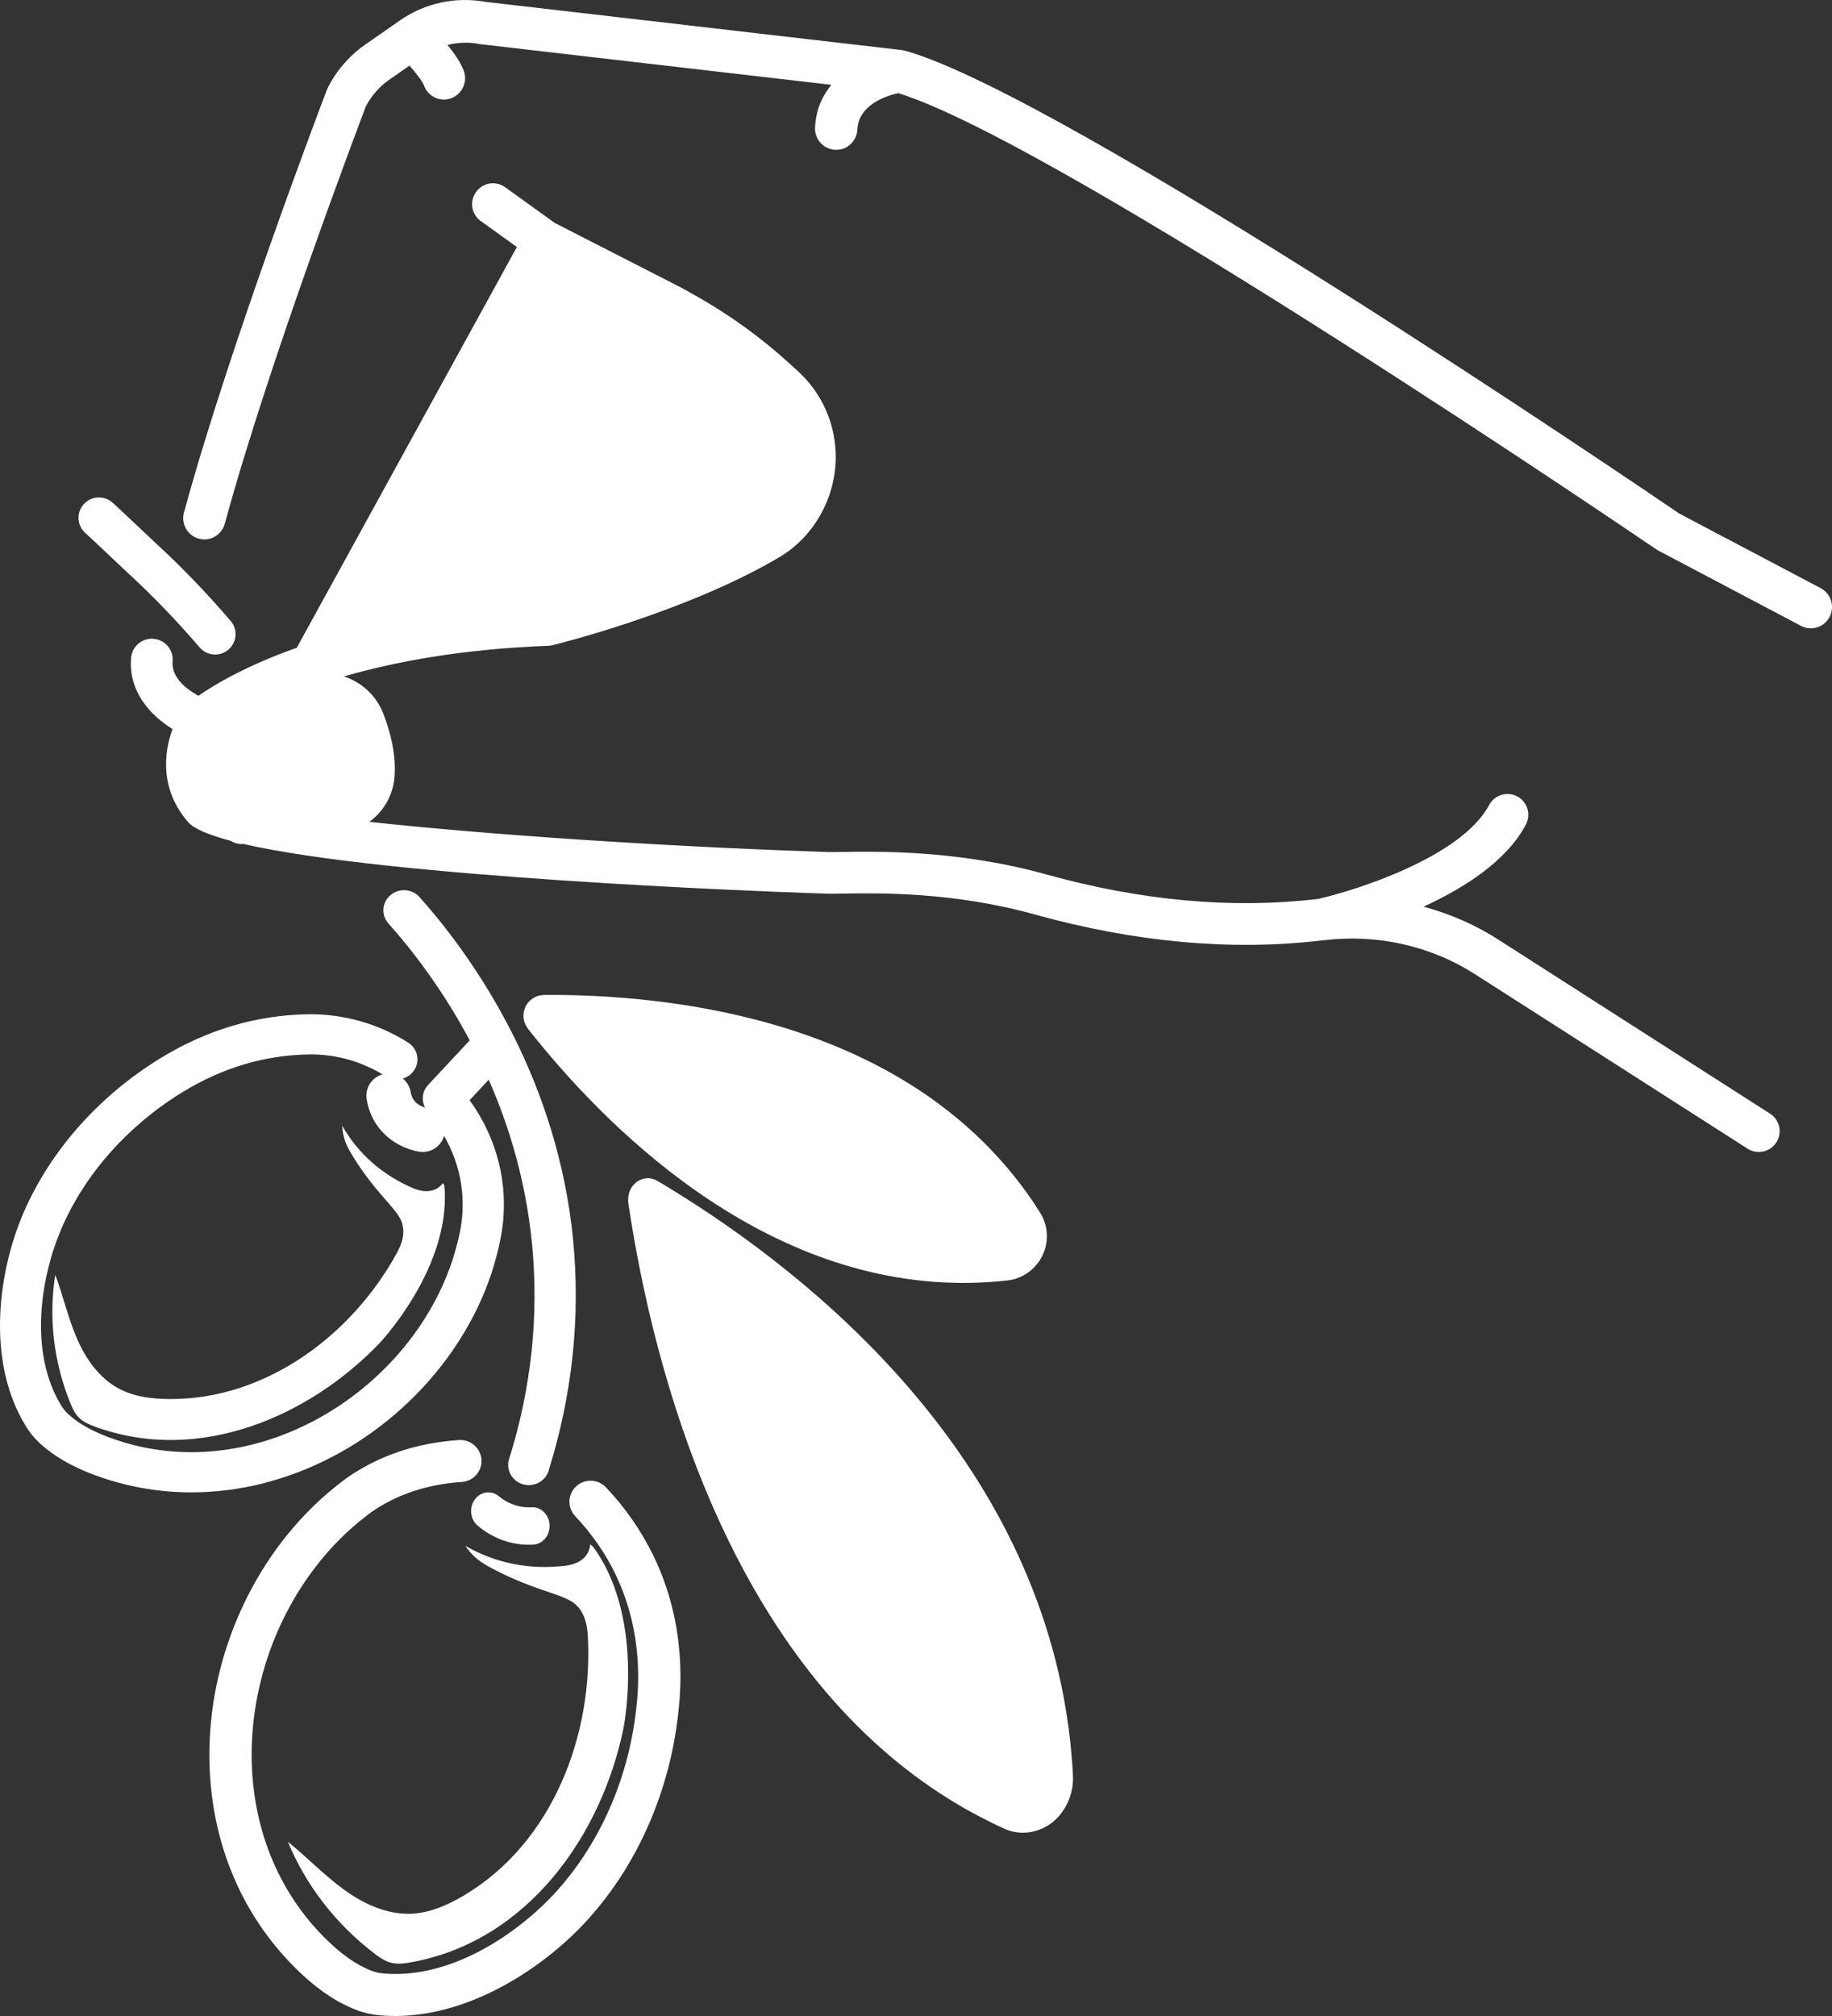
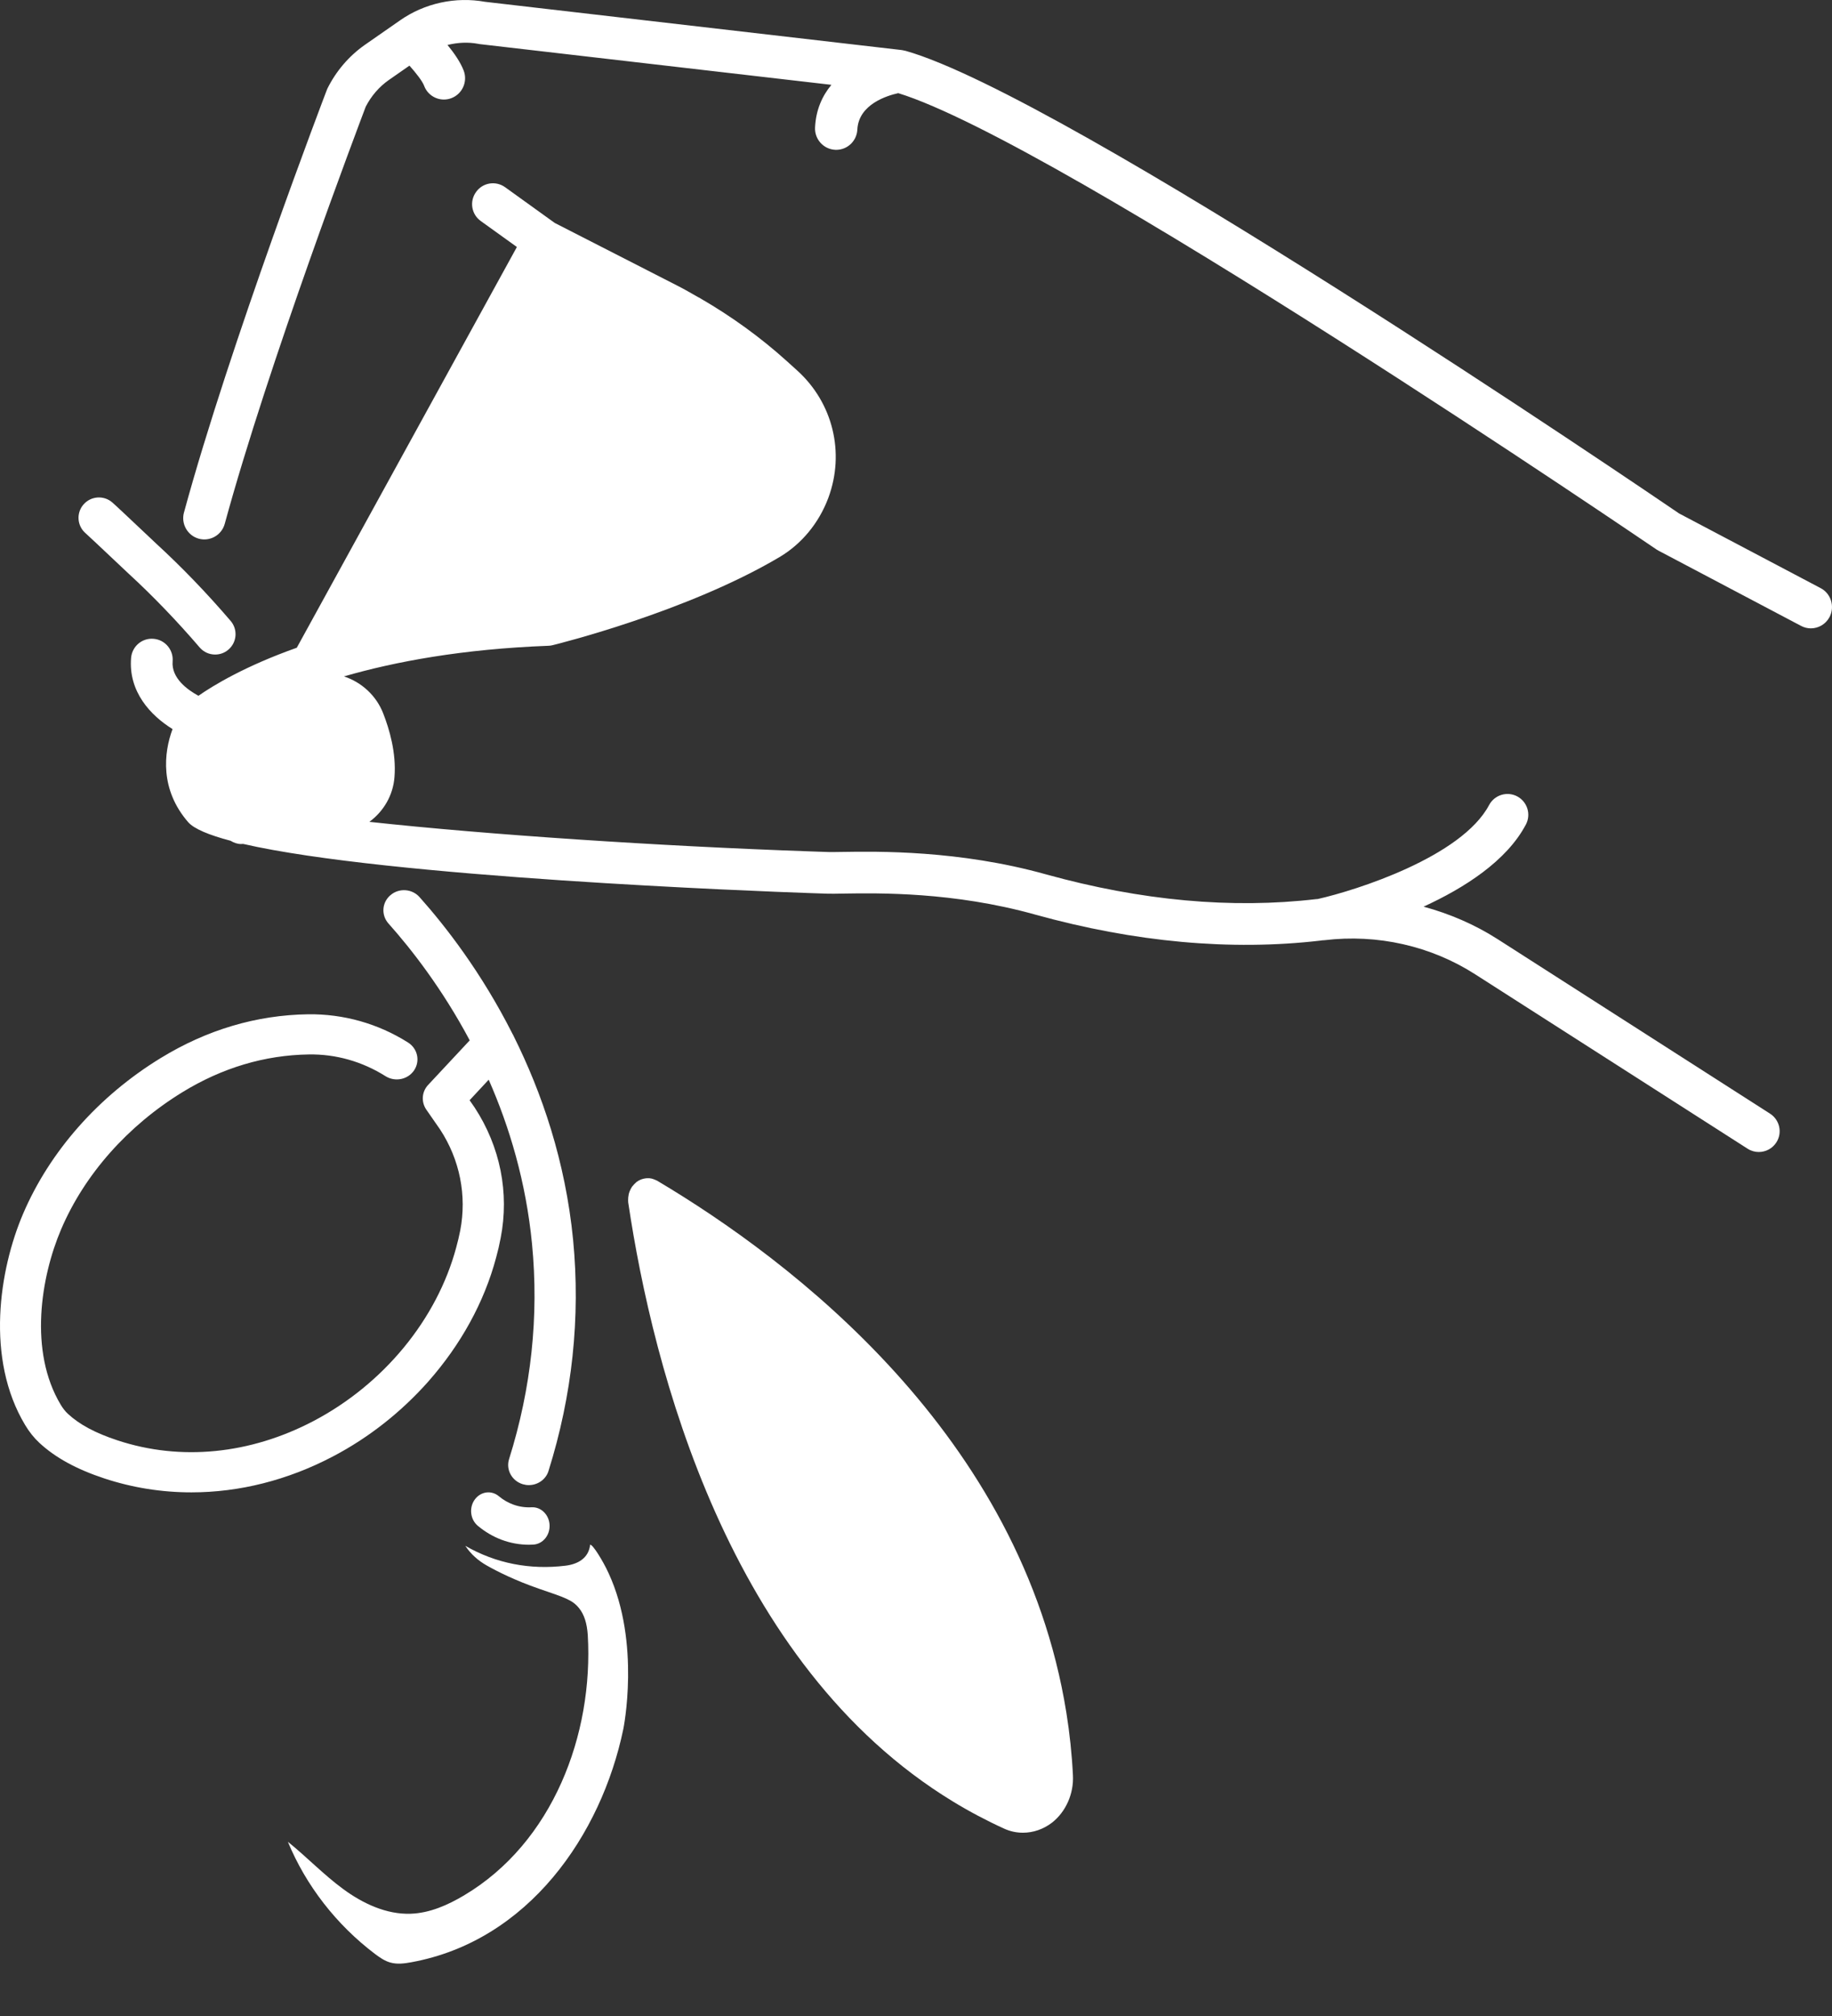
<svg xmlns="http://www.w3.org/2000/svg" width="70" height="77" viewBox="0 0 70 77" fill="none">
  <rect x="0" y="0" width="70" height="77" fill="#333333" stroke="none" />
-   <path fill-rule="evenodd" clip-rule="evenodd" d="M29.38 20.122C30.019 19.775 30.52 19.219 30.79 18.554C30.996 18.044 31.046 17.511 30.959 17L25 22C26.472 21.483 28.033 20.85 29.38 20.122ZM20.527 23.842C20.659 23.811 20.946 23.741 21.347 23.638L30 16.38C29.931 16.314 29.868 16.247 29.794 16.186L29.364 15.83C28.539 15.148 27.644 14.54 26.704 14L18 24C18.797 23.929 19.639 23.874 20.527 23.842ZM30.378 42.267C30.368 42.237 30.368 42.209 30.356 42.178C30.233 41.903 30.037 41.856 29.07 41.293L28.422 40.906C28.052 40.686 27.751 40.502 27.55 40.379C30.809 40.555 34.275 41.861 36.578 44.206C37.003 44.643 37.422 45.118 37.746 45.636C38.143 46.266 38.417 46.53 38.366 46.654C38.093 47.317 34.202 46.291 33.811 46.188C32.726 45.902 31.491 45.568 29.998 44.81C29.998 44.81 28.808 44.206 26.583 42.286C26.538 42.247 26.46 42.176 26.471 42.155C26.493 42.115 26.806 42.265 27.008 42.36C27.706 42.692 28.238 42.944 28.618 43.109C29.473 43.481 29.685 43.472 29.858 43.405C29.908 43.385 29.948 43.354 29.993 43.326C29.875 43.387 29.741 43.424 29.607 43.424C29.484 43.424 29.355 43.395 29.232 43.334L24 40.71C27.175 43.805 31.765 46.982 37.26 47H37.3C37.836 47 38.372 46.97 38.904 46.912C38.937 46.908 38.971 46.882 38.987 46.848C39.004 46.814 39.004 46.77 38.987 46.744C38.691 46.284 38.372 45.836 38.026 45.413C34.459 41.008 28.813 39.473 24.307 39L29.987 41.849C30.172 41.941 30.306 42.092 30.378 42.267ZM37.606 64.074C37.784 64.844 37.923 65.649 37.956 66.447C37.966 66.664 37.832 67.889 38 68C35.112 66.232 32.705 63.934 30.985 60.603C30.038 58.768 29.322 56.998 29 55.562C29.163 55.826 29.581 56.239 29.875 56.756C30.086 57.133 30.297 57.516 30.528 57.882C30.715 58.187 30.936 58.475 31.215 58.659C31.792 59.039 32.575 58.765 32.589 57.897C32.604 57.037 32.119 56.335 31.729 55.663C31.648 55.516 31.028 54 31.028 54C34.05 56.26 36.664 59.943 37.606 64.074ZM31.265 58.366C31.132 58.465 30.972 58.511 30.817 58.511C30.562 58.511 30.311 58.385 30.157 58.149L25 50.296C26.492 56.316 29.683 64.062 36.507 68.004C37.125 68.364 37.774 68.688 38.43 68.971C38.552 69.025 38.707 69.003 38.824 68.916C38.936 68.83 39.005 68.686 39 68.548C38.957 67.808 38.872 67.064 38.75 66.339C37.37 58.156 31.125 52.405 26.086 49L31.476 57.21C31.722 57.59 31.632 58.107 31.265 58.366ZM13.99 29.698C14.051 28.955 13.804 28.162 13.583 27.628C13.423 27.238 13.029 26.988 12.595 27C10.938 27.028 8.613 27.542 7.533 27.801C7.459 27.853 7.407 27.891 7.375 27.915C7.269 28.097 6.48 29.458 7.57 30.655C7.732 30.768 8.072 30.884 8.551 31L13.096 30.542C13.57 30.492 13.957 30.13 13.991 29.698H13.99ZM21.186 11L14 24C14.768 23.805 15.62 23.63 16.554 23.48L25 12.935L21.186 11ZM16.986 43.311C16.906 43.718 16.548 44 16.149 44C16.093 44 16.041 43.995 15.984 43.984C15.677 43.926 14.915 43.711 14.404 42.978C14.198 42.682 14.068 42.345 14.011 41.979C13.937 41.516 14.255 41.082 14.721 41.011C15.182 40.937 15.621 41.256 15.694 41.72C15.711 41.83 15.751 41.929 15.808 42.012C15.962 42.237 16.229 42.302 16.308 42.317C16.769 42.407 17.071 42.851 16.986 43.311ZM15.4 46.89C15.354 46.526 15.177 46.334 14.541 45.602C13.958 44.928 13.578 44.335 13.37 43.972C13.193 43.675 13.089 43.345 13.078 43C13.688 44.073 14.614 44.878 15.77 45.376C16.181 45.553 16.624 45.569 16.926 45.193C17.014 45.204 17.02 45.895 16.962 46.373C16.65 49.041 14.505 51.297 14.505 51.297C11.86 54.067 7.643 55.949 3.648 54.497C3.414 54.411 3.174 54.311 3.002 54.133C2.858 53.984 2.772 53.794 2.695 53.607C2.052 52.039 1.849 50.322 2.112 48.693C2.41 49.485 2.592 50.311 2.926 51.091C3.258 51.871 3.773 52.627 4.539 53.036C5.139 53.356 5.838 53.435 6.511 53.436C10.231 53.443 13.49 50.927 15.166 47.854C15.374 47.47 15.442 47.164 15.4 46.89Z" fill="white" />
  <path fill-rule="evenodd" clip-rule="evenodd" d="M0.882 46.36C1.901 43.977 3.765 41.866 6.132 40.417C7.899 39.333 9.798 38.769 11.774 38.74C13.119 38.723 14.438 39.091 15.589 39.817C15.956 40.047 16.061 40.521 15.825 40.877C15.589 41.233 15.1 41.335 14.732 41.105C13.844 40.545 12.835 40.257 11.8 40.274C10.114 40.299 8.49 40.784 6.971 41.715C4.878 42.998 3.231 44.857 2.337 46.95C1.562 48.763 1.092 51.607 2.32 53.653C2.404 53.793 2.496 53.909 2.594 54C3.038 54.411 3.642 54.734 4.491 55.014C6.898 55.809 9.555 55.547 11.974 54.278C14.654 52.872 16.697 50.392 17.433 47.642C17.491 47.429 17.543 47.215 17.585 47C17.843 45.662 17.569 44.293 16.818 43.143L16.288 42.38C16.088 42.087 16.114 41.697 16.361 41.436L17.948 39.736C16.897 37.762 15.715 36.249 14.842 35.271C14.559 34.951 14.59 34.467 14.922 34.188C15.247 33.91 15.746 33.944 16.03 34.264C17.028 35.381 18.4 37.15 19.577 39.478C19.597 39.514 19.619 39.55 19.634 39.588C20.701 41.733 21.604 44.342 21.899 47.362C22.183 50.319 21.868 53.286 20.959 56.18C20.859 56.51 20.543 56.723 20.207 56.723C20.128 56.723 20.055 56.712 19.976 56.689C19.561 56.565 19.324 56.136 19.451 55.731C20.301 53.03 20.596 50.263 20.328 47.507C20.097 45.137 19.466 43.039 18.673 41.239L17.943 42.023L18.137 42.303C19.114 43.798 19.467 45.562 19.13 47.285C19.083 47.535 19.025 47.785 18.957 48.031C18.5 49.748 17.596 51.37 16.377 52.752C16.367 52.761 16.361 52.768 16.356 52.777C15.336 53.923 14.106 54.903 12.72 55.629C10.986 56.539 9.139 57 7.314 57C6.184 57 5.065 56.824 3.984 56.467C2.926 56.118 2.115 55.674 1.507 55.111C1.301 54.921 1.117 54.69 0.959 54.426C-0.561 51.895 -0.032 48.499 0.882 46.36ZM3.19 19.27C3.471 18.944 3.965 18.908 4.29 19.19C4.396 19.28 4.96 19.812 5.432 20.257L5.973 20.767C6.95 21.664 7.907 22.658 8.813 23.716C9.093 24.043 9.054 24.534 8.727 24.813C8.58 24.94 8.4 25 8.22 25C8 25 7.782 24.908 7.628 24.728C6.774 23.731 5.835 22.755 4.911 21.907L4.361 21.389C3.91 20.964 3.37 20.454 3.27 20.367C2.944 20.086 2.908 19.594 3.19 19.269V19.27Z" fill="white" />
  <path fill-rule="evenodd" clip-rule="evenodd" d="M39.546 34.93C36.438 34.062 33.58 34.108 32.206 34.13C31.957 34.135 31.761 34.138 31.623 34.134L30.891 34.109C29.004 34.043 14.829 33.509 9.291 32.233C9.264 32.235 9.237 32.237 9.211 32.237C9.063 32.237 8.931 32.186 8.811 32.113C7.991 31.896 7.413 31.659 7.188 31.4C6.111 30.158 6.252 28.761 6.593 27.847C5.753 27.326 4.901 26.419 5.009 25.125C5.047 24.687 5.429 24.36 5.869 24.399C6.307 24.435 6.632 24.821 6.596 25.259C6.541 25.898 7.162 26.347 7.582 26.575C8.17 26.166 9.383 25.434 11.34 24.74L19.75 9.434L18.371 8.443C18.011 8.186 17.931 7.689 18.191 7.332C18.445 6.974 18.939 6.893 19.299 7.15L21.198 8.516L25.88 10.91C26.15 11.047 26.41 11.198 26.67 11.347C26.707 11.363 26.745 11.383 26.776 11.405C27.948 12.084 29.051 12.879 30.059 13.788L30.457 14.148C31.825 15.381 32.291 17.292 31.65 19.016C31.294 19.972 30.632 20.777 29.778 21.282C26.257 23.366 21.325 24.592 21.118 24.642C21.065 24.656 21.012 24.663 20.959 24.665C17.661 24.789 15.089 25.272 13.143 25.835C13.816 26.057 14.378 26.567 14.643 27.25C14.877 27.848 15.147 28.758 15.073 29.68C15.02 30.38 14.653 30.994 14.113 31.39C18.653 31.883 25.143 32.315 30.944 32.518L31.671 32.543C31.782 32.545 31.957 32.543 32.181 32.539C33.516 32.518 36.645 32.466 39.971 33.397C43.597 34.402 47.065 34.72 50.295 34.341C50.311 34.339 50.332 34.338 50.348 34.338C51.828 34.005 55.848 32.725 56.898 30.748C57.104 30.361 57.586 30.212 57.974 30.418C58.361 30.625 58.509 31.107 58.302 31.495C57.565 32.889 55.948 33.917 54.394 34.629C55.391 34.901 56.351 35.311 57.226 35.872L67.63 42.534C68.001 42.77 68.113 43.263 67.874 43.634C67.72 43.871 67.466 44 67.201 44C67.057 44 66.909 43.96 66.776 43.875L56.366 37.213C54.676 36.13 52.633 35.666 50.602 35.911C50.576 35.914 50.549 35.916 50.518 35.916C50.507 35.92 50.486 35.923 50.459 35.925C47.034 36.324 43.359 35.989 39.546 34.93ZM24.009 45.96C24.004 45.95 24.009 45.94 24.004 45.93C23.999 45.873 23.999 45.816 24.004 45.76C24.004 45.742 24.004 45.724 24.009 45.707C24.014 45.64 24.029 45.575 24.054 45.512C24.054 45.505 24.059 45.498 24.064 45.49C24.084 45.436 24.114 45.384 24.144 45.335C24.154 45.32 24.164 45.306 24.18 45.292C24.215 45.246 24.255 45.204 24.3 45.167C24.306 45.162 24.306 45.156 24.316 45.151C24.321 45.146 24.321 45.144 24.326 45.142C24.376 45.104 24.431 45.076 24.486 45.053L24.532 45.037C24.577 45.022 24.628 45.011 24.672 45.006C24.692 45.004 24.708 45.001 24.723 45.001C24.783 44.998 24.843 45.002 24.904 45.016C24.914 45.018 24.924 45.023 24.934 45.026C24.984 45.041 25.035 45.061 25.085 45.086L25.11 45.097C30.216 48.129 39.04 54.801 40.745 65.412C40.871 66.195 40.956 66.998 40.996 67.797C41.036 68.5 40.73 69.195 40.202 69.611C39.87 69.868 39.477 70 39.085 70C38.843 70 38.602 69.95 38.375 69.847C37.702 69.541 37.038 69.19 36.404 68.803C27.817 63.573 24.949 52.246 24.009 45.96Z" fill="white" />
-   <path fill-rule="evenodd" clip-rule="evenodd" d="M20.009 38.69C20.009 38.673 20.014 38.656 20.019 38.638C20.03 38.582 20.046 38.527 20.072 38.473C20.072 38.465 20.072 38.458 20.078 38.451C20.083 38.443 20.083 38.44 20.083 38.437C20.115 38.379 20.152 38.327 20.189 38.279C20.199 38.267 20.215 38.257 20.226 38.245C20.263 38.207 20.3 38.174 20.343 38.145C20.359 38.135 20.369 38.125 20.385 38.117C20.438 38.084 20.496 38.057 20.555 38.038C20.57 38.034 20.586 38.032 20.597 38.028C20.65 38.016 20.703 38.008 20.756 38.006C20.766 38.005 20.777 38.001 20.788 38.001C25.371 37.971 33.838 38.818 38.73 44.898C39.095 45.348 39.434 45.826 39.742 46.318C40.049 46.802 40.086 47.429 39.832 47.953C39.577 48.478 39.069 48.843 38.496 48.906C37.94 48.969 37.368 49 36.801 49H36.758C28.953 48.974 23.013 42.903 20.168 39.287C20.162 39.28 20.162 39.272 20.158 39.265C20.12 39.22 20.094 39.171 20.072 39.12C20.067 39.105 20.056 39.09 20.052 39.074C20.03 39.014 20.014 38.951 20.003 38.887V38.862C19.998 38.806 19.998 38.748 20.009 38.69ZM17.644 56.603C16.325 56.691 15.162 57.077 14.194 57.751C14.194 57.751 13.914 57.957 13.644 58.183C11.28 60.173 9.778 63.277 9.628 66.485C9.493 69.381 10.457 72.031 12.341 73.948C13.009 74.626 13.606 75.049 14.215 75.28C14.355 75.332 14.511 75.365 14.689 75.379C17.273 75.589 19.852 73.809 21.279 72.221C22.926 70.389 23.997 67.952 24.299 65.361C24.385 64.638 24.638 62.438 23.507 60.108C23.12 59.308 22.603 58.568 21.978 57.908C21.671 57.586 21.688 57.078 22.011 56.774C22.334 56.47 22.845 56.484 23.152 56.807C23.89 57.586 24.498 58.462 24.962 59.41C26.296 62.16 26 64.708 25.903 65.545C25.564 68.462 24.353 71.213 22.484 73.289C20.907 75.046 18.075 77 15.098 77C14.915 77 14.737 76.993 14.559 76.979C14.226 76.951 13.919 76.884 13.644 76.779C12.814 76.467 12.013 75.909 11.189 75.069C8.983 72.831 7.857 69.755 8.015 66.409C8.186 62.765 9.902 59.232 12.605 56.958C12.923 56.691 13.251 56.448 13.251 56.448C14.479 55.593 15.916 55.11 17.537 55.002C17.973 54.97 18.366 55.307 18.398 55.749C18.425 56.191 18.091 56.573 17.644 56.603Z" fill="white" />
  <path fill-rule="evenodd" clip-rule="evenodd" d="M20.374 58.995C20.317 58.999 20.264 59 20.212 59C19.855 59 19.507 58.937 19.169 58.812C18.839 58.688 18.535 58.509 18.258 58.278C17.968 58.037 17.915 57.588 18.139 57.277C18.363 56.965 18.777 56.908 19.063 57.149C19.226 57.285 19.406 57.39 19.6 57.462C19.829 57.547 20.066 57.582 20.308 57.57C20.669 57.547 20.982 57.854 20.999 58.247C21.017 58.641 20.739 58.976 20.374 58.995ZM22.459 62.454C22.427 61.98 22.315 61.657 22.124 61.421C21.87 61.109 21.599 61.024 20.602 60.683C19.689 60.368 19 60.021 18.602 59.795C18.273 59.61 17.987 59.358 17.78 59.042C18.947 59.716 20.257 59.965 21.6 59.802C22.077 59.745 22.49 59.518 22.549 59.002C22.634 58.965 23.037 59.609 23.254 60.087C24.49 62.757 23.817 66.039 23.817 66.039C22.979 70.074 20.193 74.134 15.711 74.948C15.451 74.996 15.175 75.031 14.915 74.958C14.698 74.898 14.512 74.767 14.332 74.633C12.852 73.514 11.69 72.016 11 70.346C11.721 70.926 12.363 71.6 13.111 72.15C13.859 72.7 14.761 73.128 15.695 73.094C16.427 73.068 17.111 72.761 17.727 72.396C21.127 70.378 22.677 66.246 22.459 62.454ZM7.03 19.574C8.775 13.158 12.444 3.549 12.481 3.454C12.492 3.431 12.498 3.409 12.508 3.387C12.838 2.719 13.333 2.141 13.936 1.717L15.284 0.779C16.221 0.122 17.407 -0.136 18.533 0.069L34.43 1.909L34.462 1.914C34.489 1.916 34.51 1.923 34.532 1.928C34.559 1.932 34.58 1.936 34.602 1.942C40.707 3.667 62.763 18.661 64.159 19.612L69.569 22.465C69.963 22.673 70.113 23.165 69.909 23.563C69.763 23.841 69.483 24 69.192 24C69.068 24 68.939 23.97 68.82 23.907L63.372 21.033C63.345 21.019 63.318 21.003 63.292 20.986C63.06 20.829 40.481 5.452 34.322 3.558C33.912 3.648 32.808 3.976 32.759 4.948C32.738 5.383 32.382 5.723 31.951 5.723L31.913 5.722C31.466 5.7 31.121 5.318 31.143 4.869C31.175 4.196 31.417 3.662 31.768 3.24L18.323 1.684C18.307 1.681 18.285 1.679 18.269 1.674C17.881 1.601 17.482 1.623 17.099 1.718C17.353 2.027 17.595 2.375 17.719 2.701C17.876 3.121 17.665 3.591 17.245 3.75C17.153 3.785 17.056 3.802 16.959 3.802C16.636 3.802 16.324 3.601 16.205 3.274C16.135 3.093 15.898 2.79 15.645 2.507L14.858 3.055C14.486 3.315 14.184 3.667 13.974 4.075C13.732 4.72 10.261 13.863 8.588 20.005C8.47 20.439 8.025 20.692 7.595 20.575C7.165 20.455 6.911 20.008 7.029 19.575L7.03 19.574Z" fill="white" />
</svg>